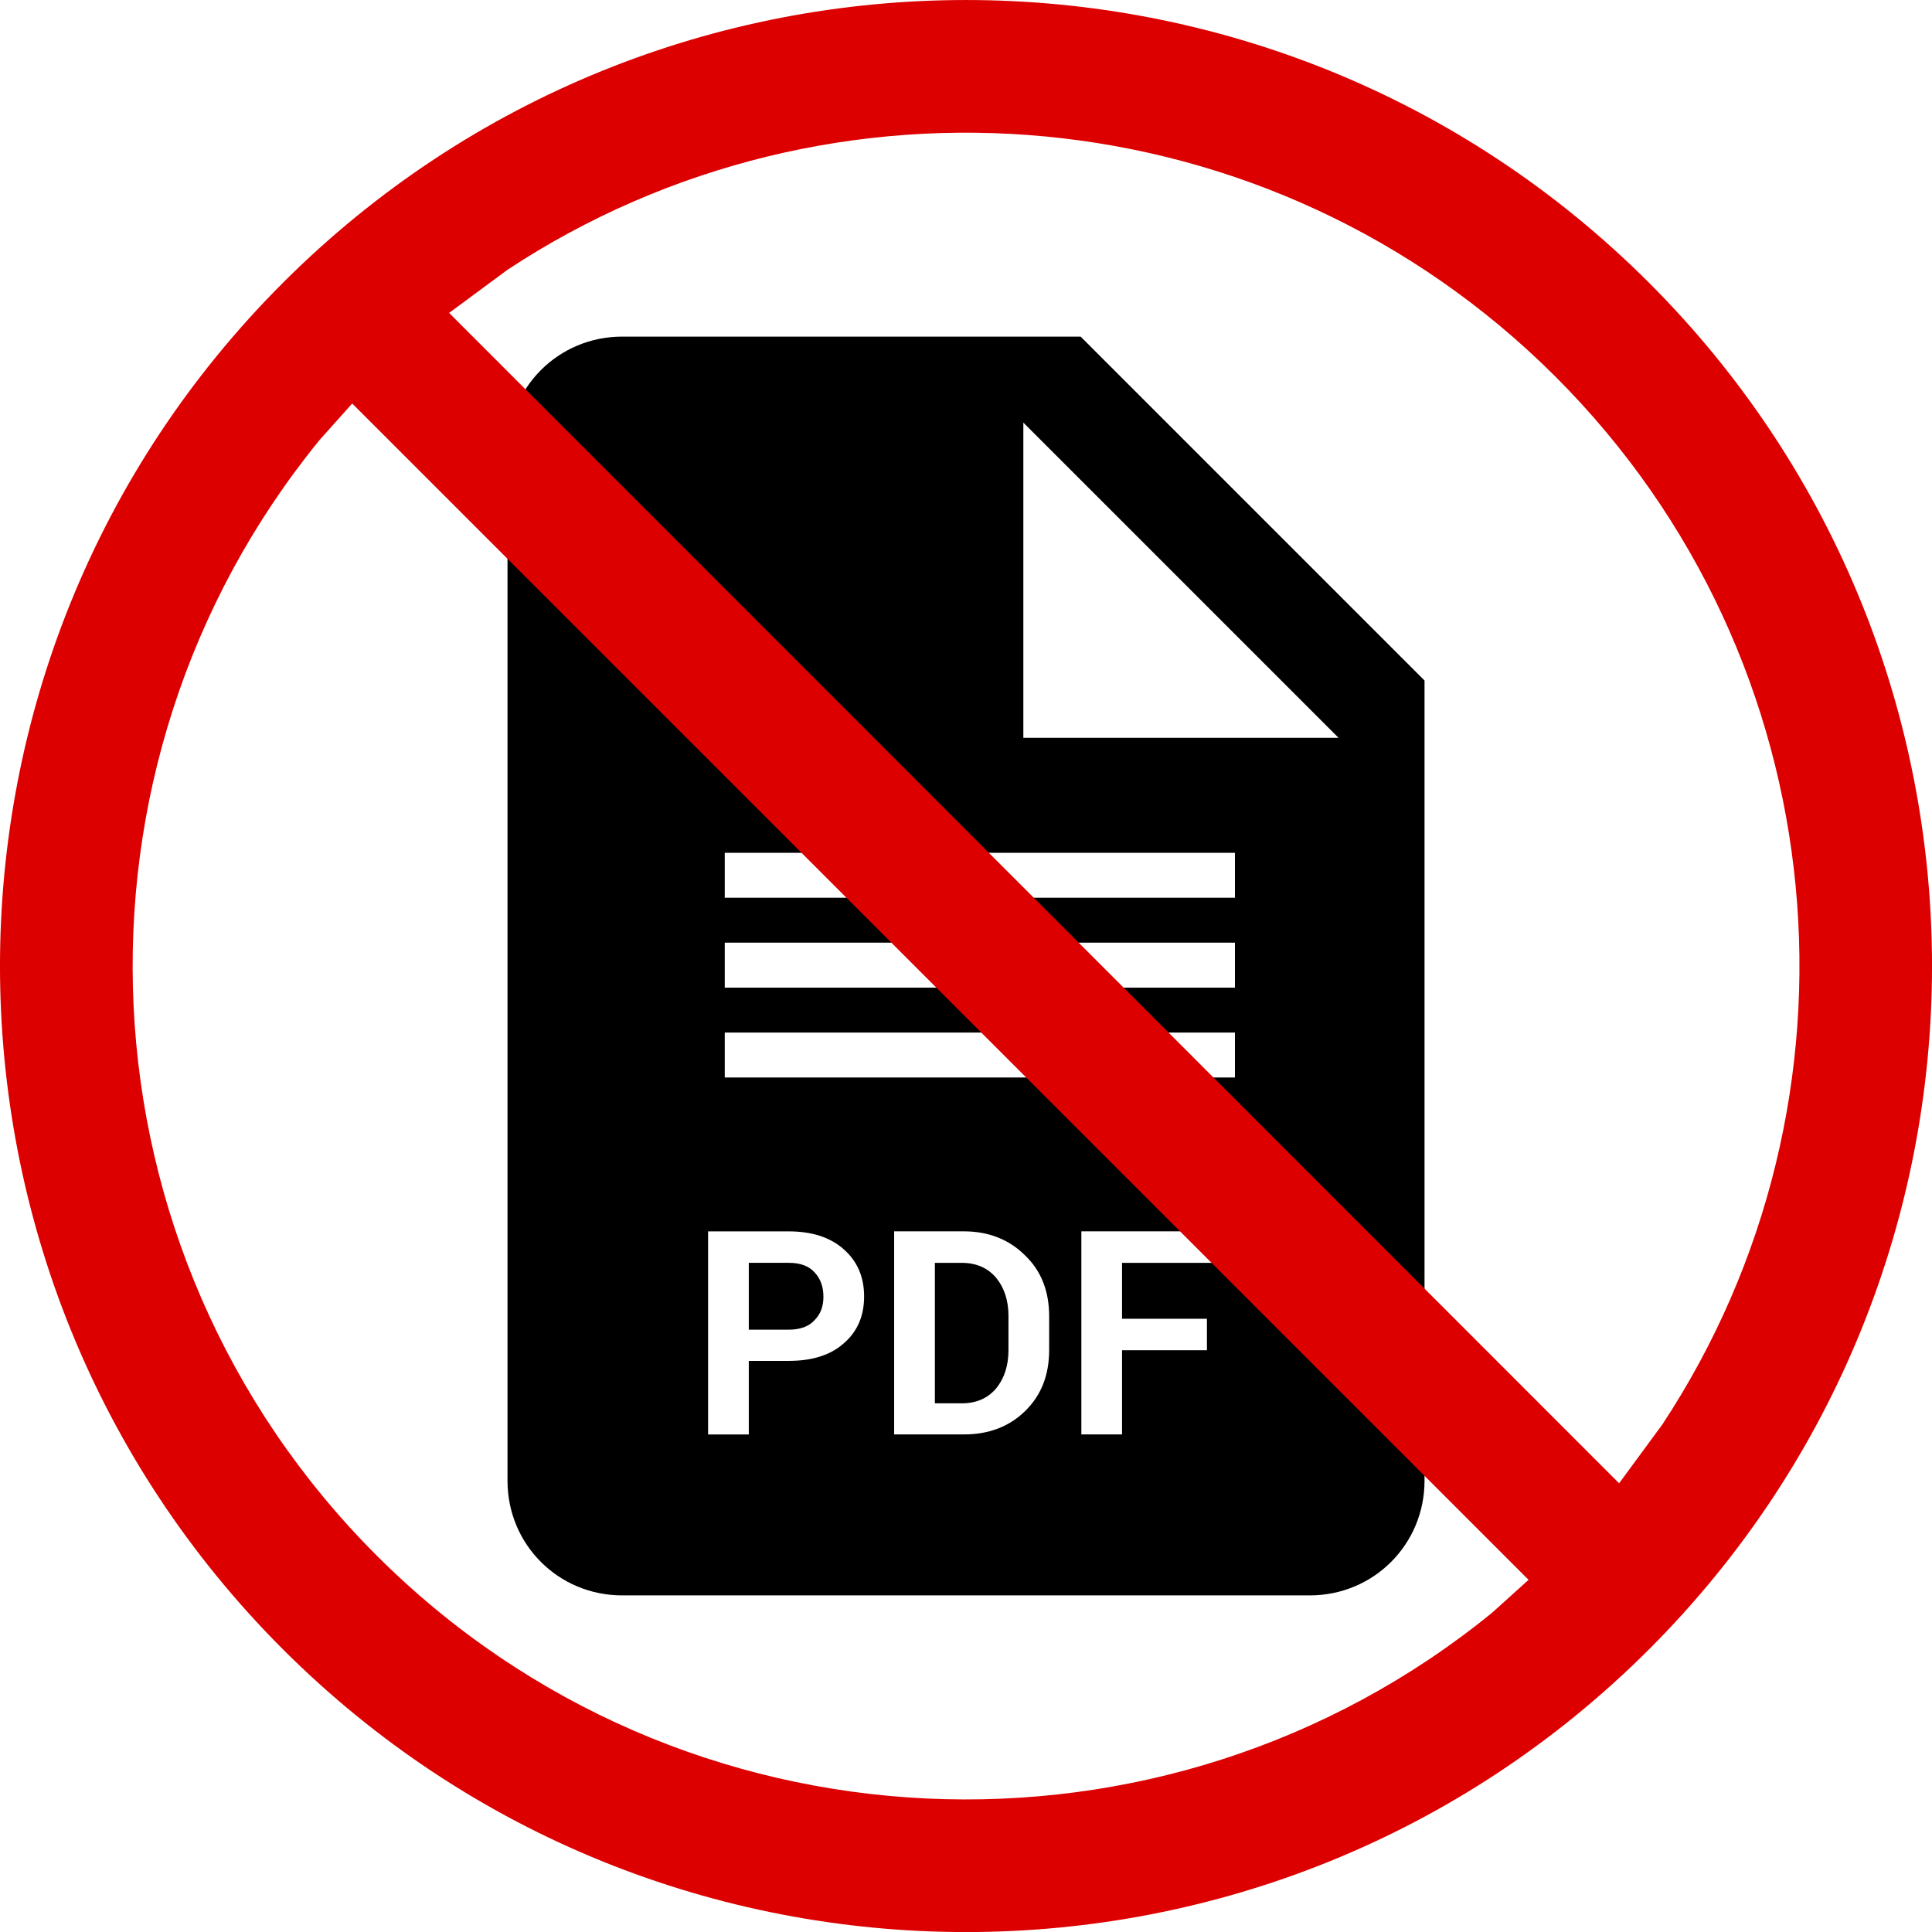
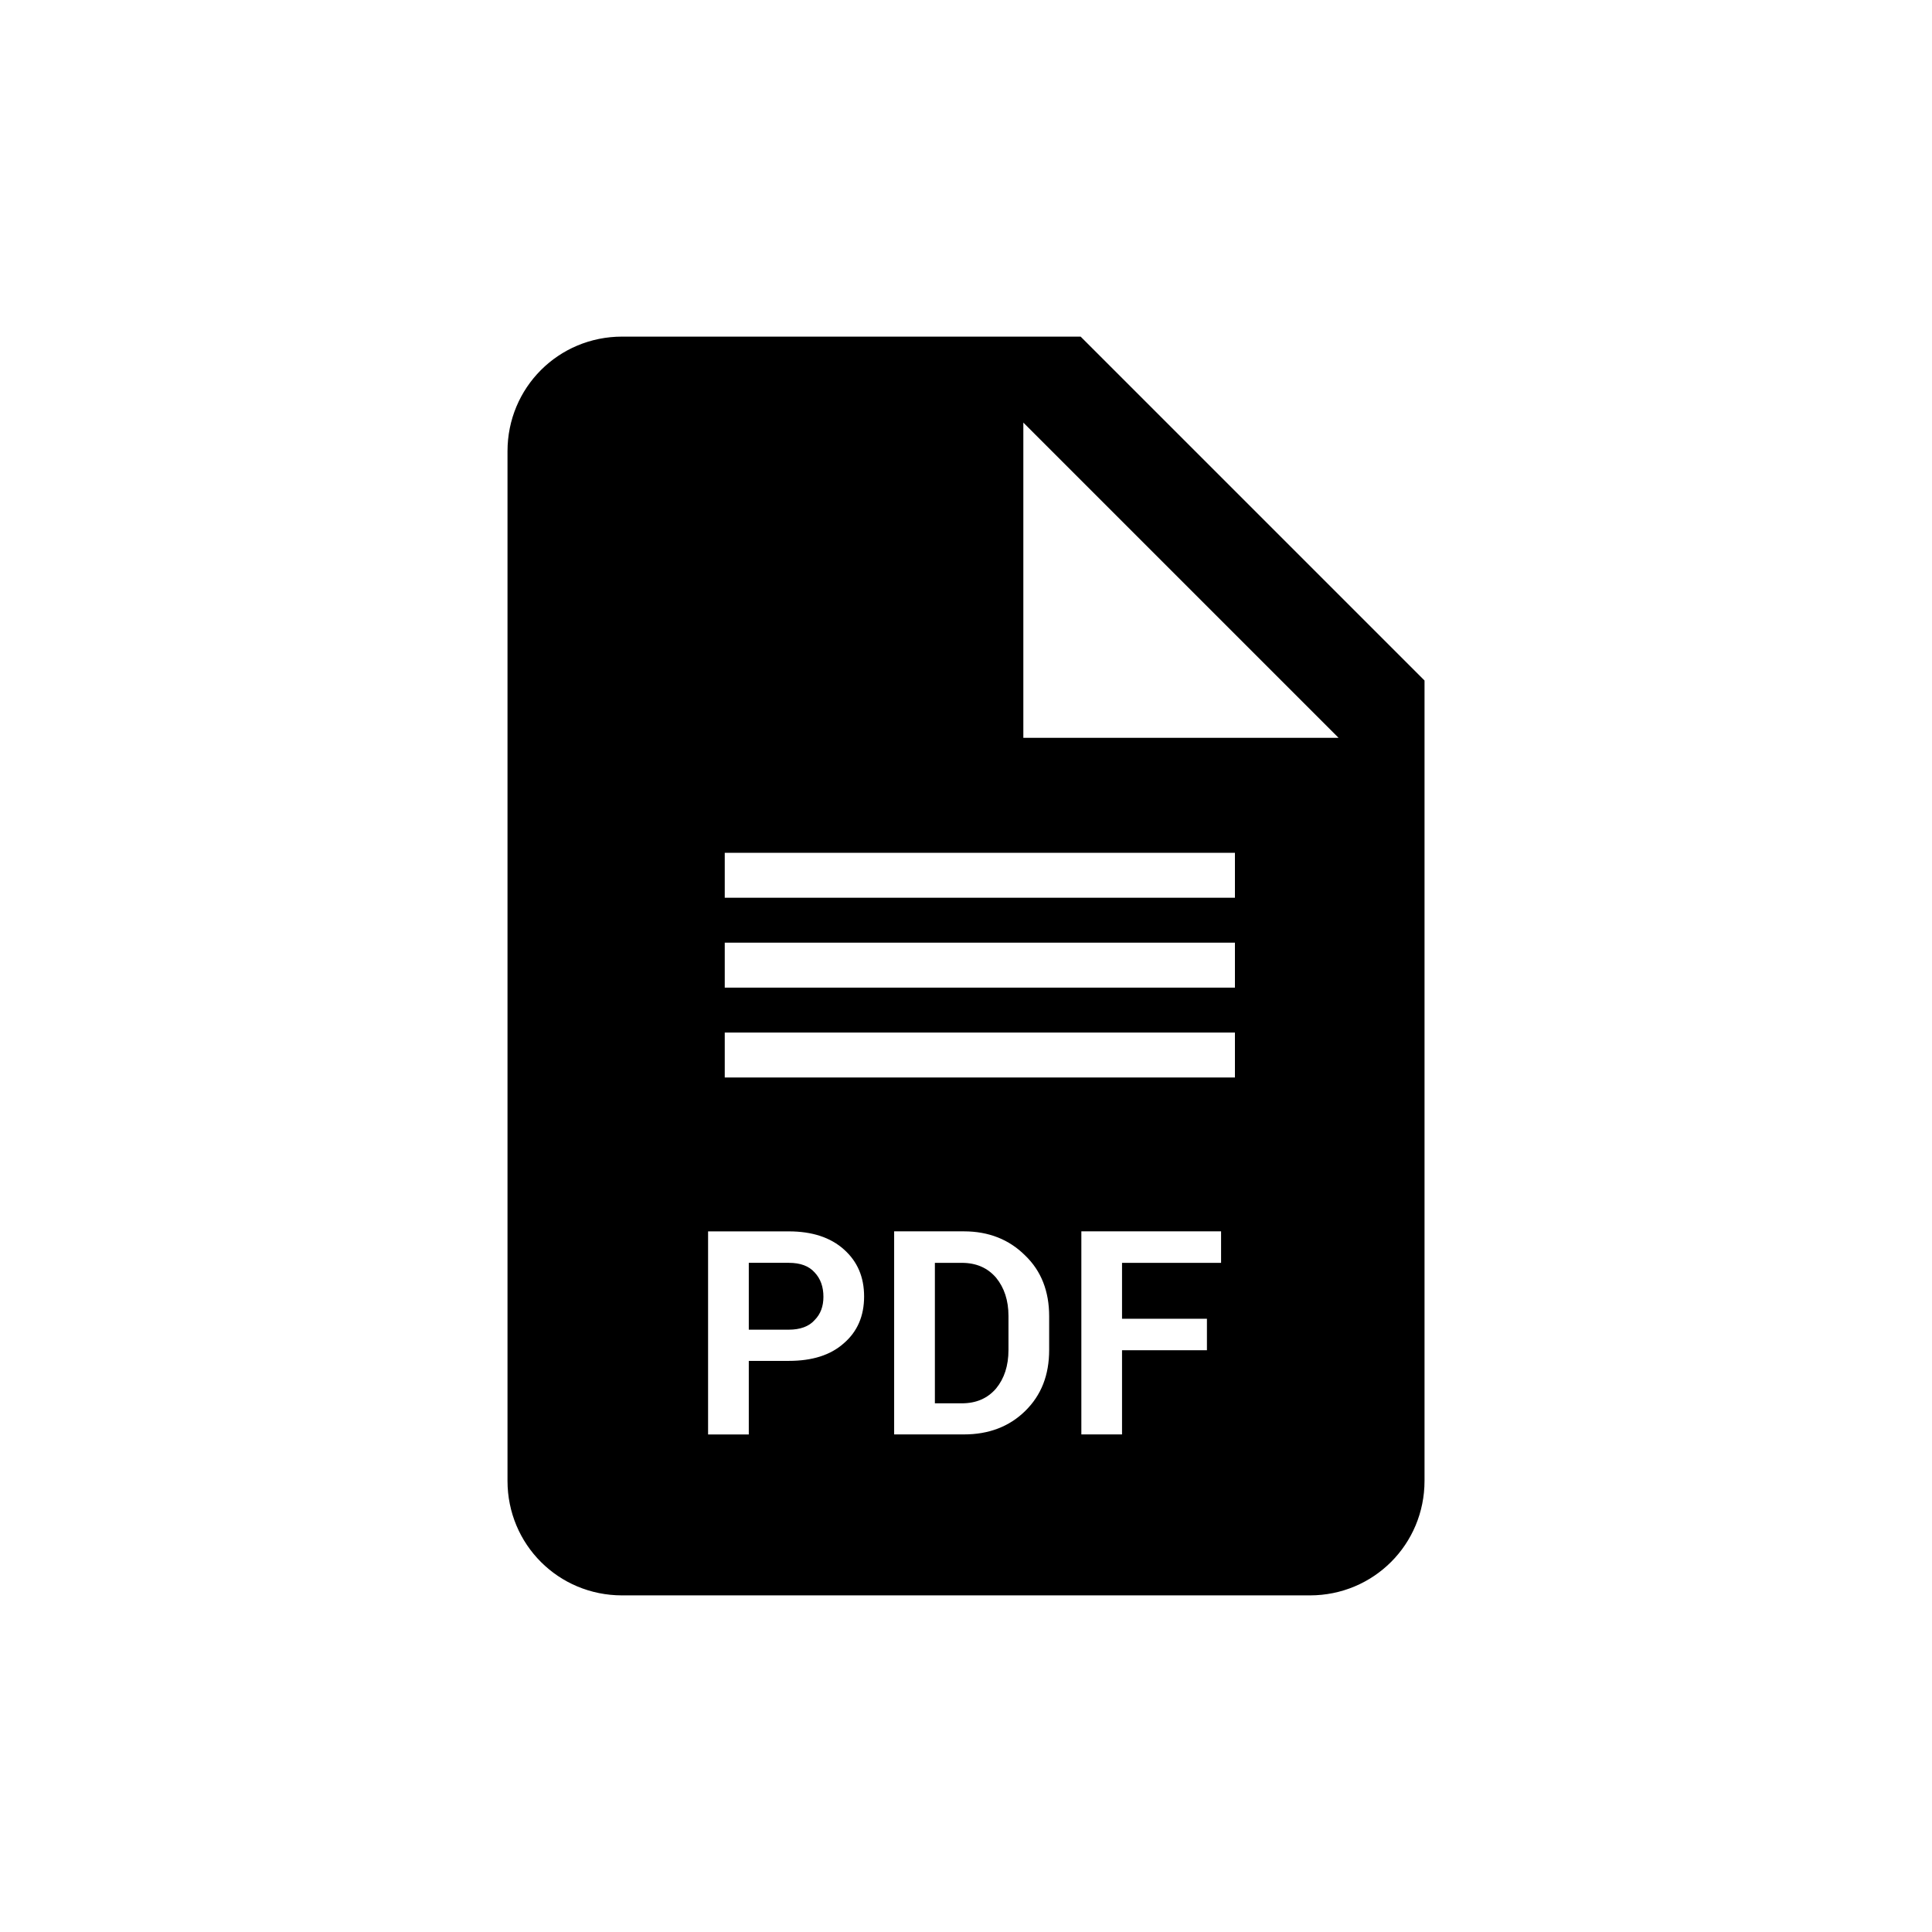
<svg xmlns="http://www.w3.org/2000/svg" version="1.1" id="Layer_1" x="0px" y="0px" width="72.799px" height="72.802px" viewBox="0 0 72.799 72.802" enable-background="new 0 0 72.799 72.802" xml:space="preserve">
  <g>
    <path fill="#000000" d="M19.123,55.798V17.004c0-2.399,1.919-4.32,4.319-4.32h17.277l12.958,12.958v30.155   c0,2.398-1.921,4.318-4.32,4.318H23.442C21.042,60.116,19.123,58.196,19.123,55.798z M28.215,54.051v-2.772h1.506   c0.88,0,1.573-0.214,2.079-0.667c0.508-0.44,0.76-1.026,0.76-1.76s-0.252-1.319-0.76-1.772c-0.506-0.453-1.199-0.681-2.079-0.681   h-3.04v7.652H28.215z M38.626,53.171c0.613-0.599,0.907-1.359,0.907-2.307v-1.266c0-0.934-0.294-1.707-0.907-2.293   c-0.601-0.6-1.374-0.907-2.306-0.907h-2.628v7.652h2.628C37.252,54.051,38.026,53.758,38.626,53.171z M42.279,54.051v-3.173h3.199   v-1.186h-3.199v-2.107h3.732v-1.187h-5.265v7.652H42.279z M35.227,52.878v-5.293h1.013c0.547,0,0.974,0.188,1.294,0.561   C37.839,48.519,38,48.998,38,49.585v1.279c0,0.602-0.16,1.08-0.466,1.454c-0.32,0.373-0.747,0.56-1.294,0.56H35.227z    M28.215,50.104v-2.52h1.506c0.44,0,0.759,0.121,0.973,0.36c0.227,0.24,0.333,0.547,0.333,0.92c0,0.359-0.107,0.653-0.333,0.879   c-0.213,0.241-0.547,0.36-0.973,0.36H28.215z M46.533,40.6v-1.693H27.309V40.6H46.533z M46.533,37.214v-1.693H27.309v1.693H46.533z    M46.533,33.828v-1.693H27.309v1.693H46.533z M50.438,27.802L38.56,15.924v11.878H50.438z" />
-     <path fill-rule="evenodd" clip-rule="evenodd" fill="#DD0000" d="M10.658,62.144c-14.211-14.211-14.211-37.274,0-51.485   c14.211-14.211,37.274-14.211,51.483,0c14.212,14.21,14.212,37.274,0,51.485C47.932,76.354,24.869,76.354,10.658,62.144z    M57.597,59.529L13.271,15.204l-1.228,1.374C1.98,28.909,2.699,47.118,14.19,58.61c11.492,11.491,29.702,12.211,42.033,2.159   L57.597,59.529z M58.61,14.191C47.878,3.473,31.308,2.126,19.123,10.165l-2.2,1.626l44.086,44.1l1.627-2.213   C70.674,41.493,69.341,24.922,58.61,14.191z" />
  </g>
</svg>